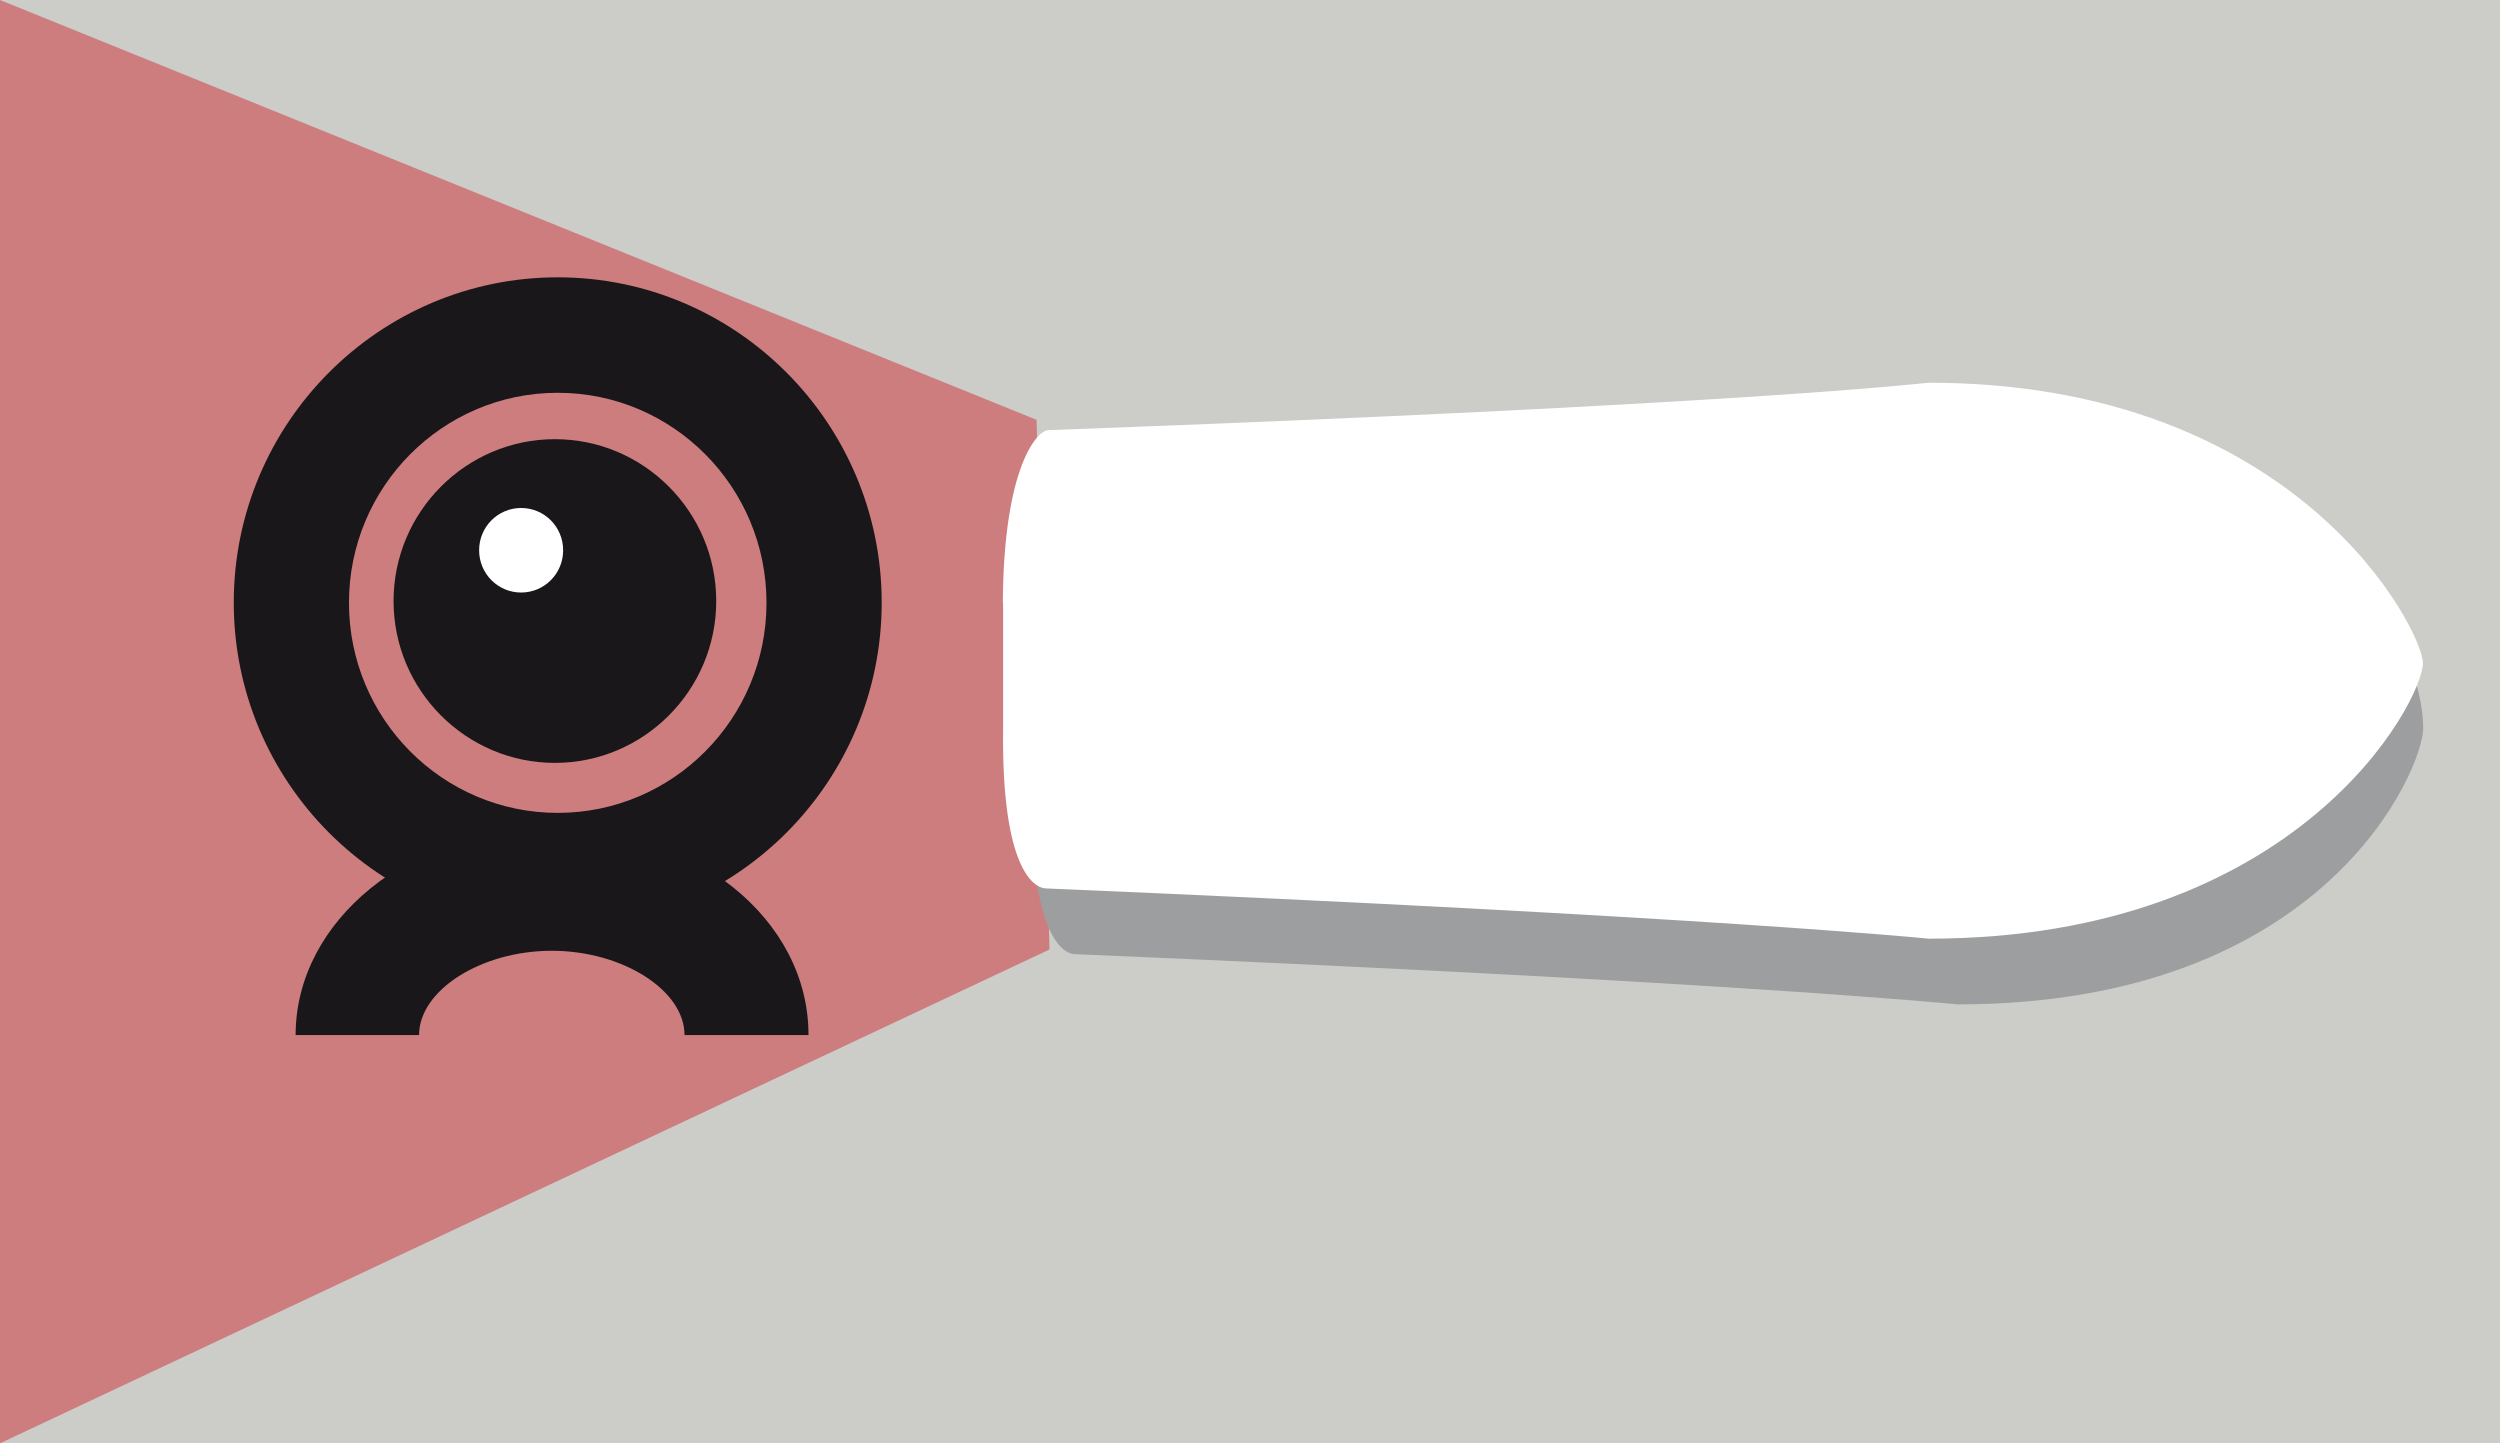
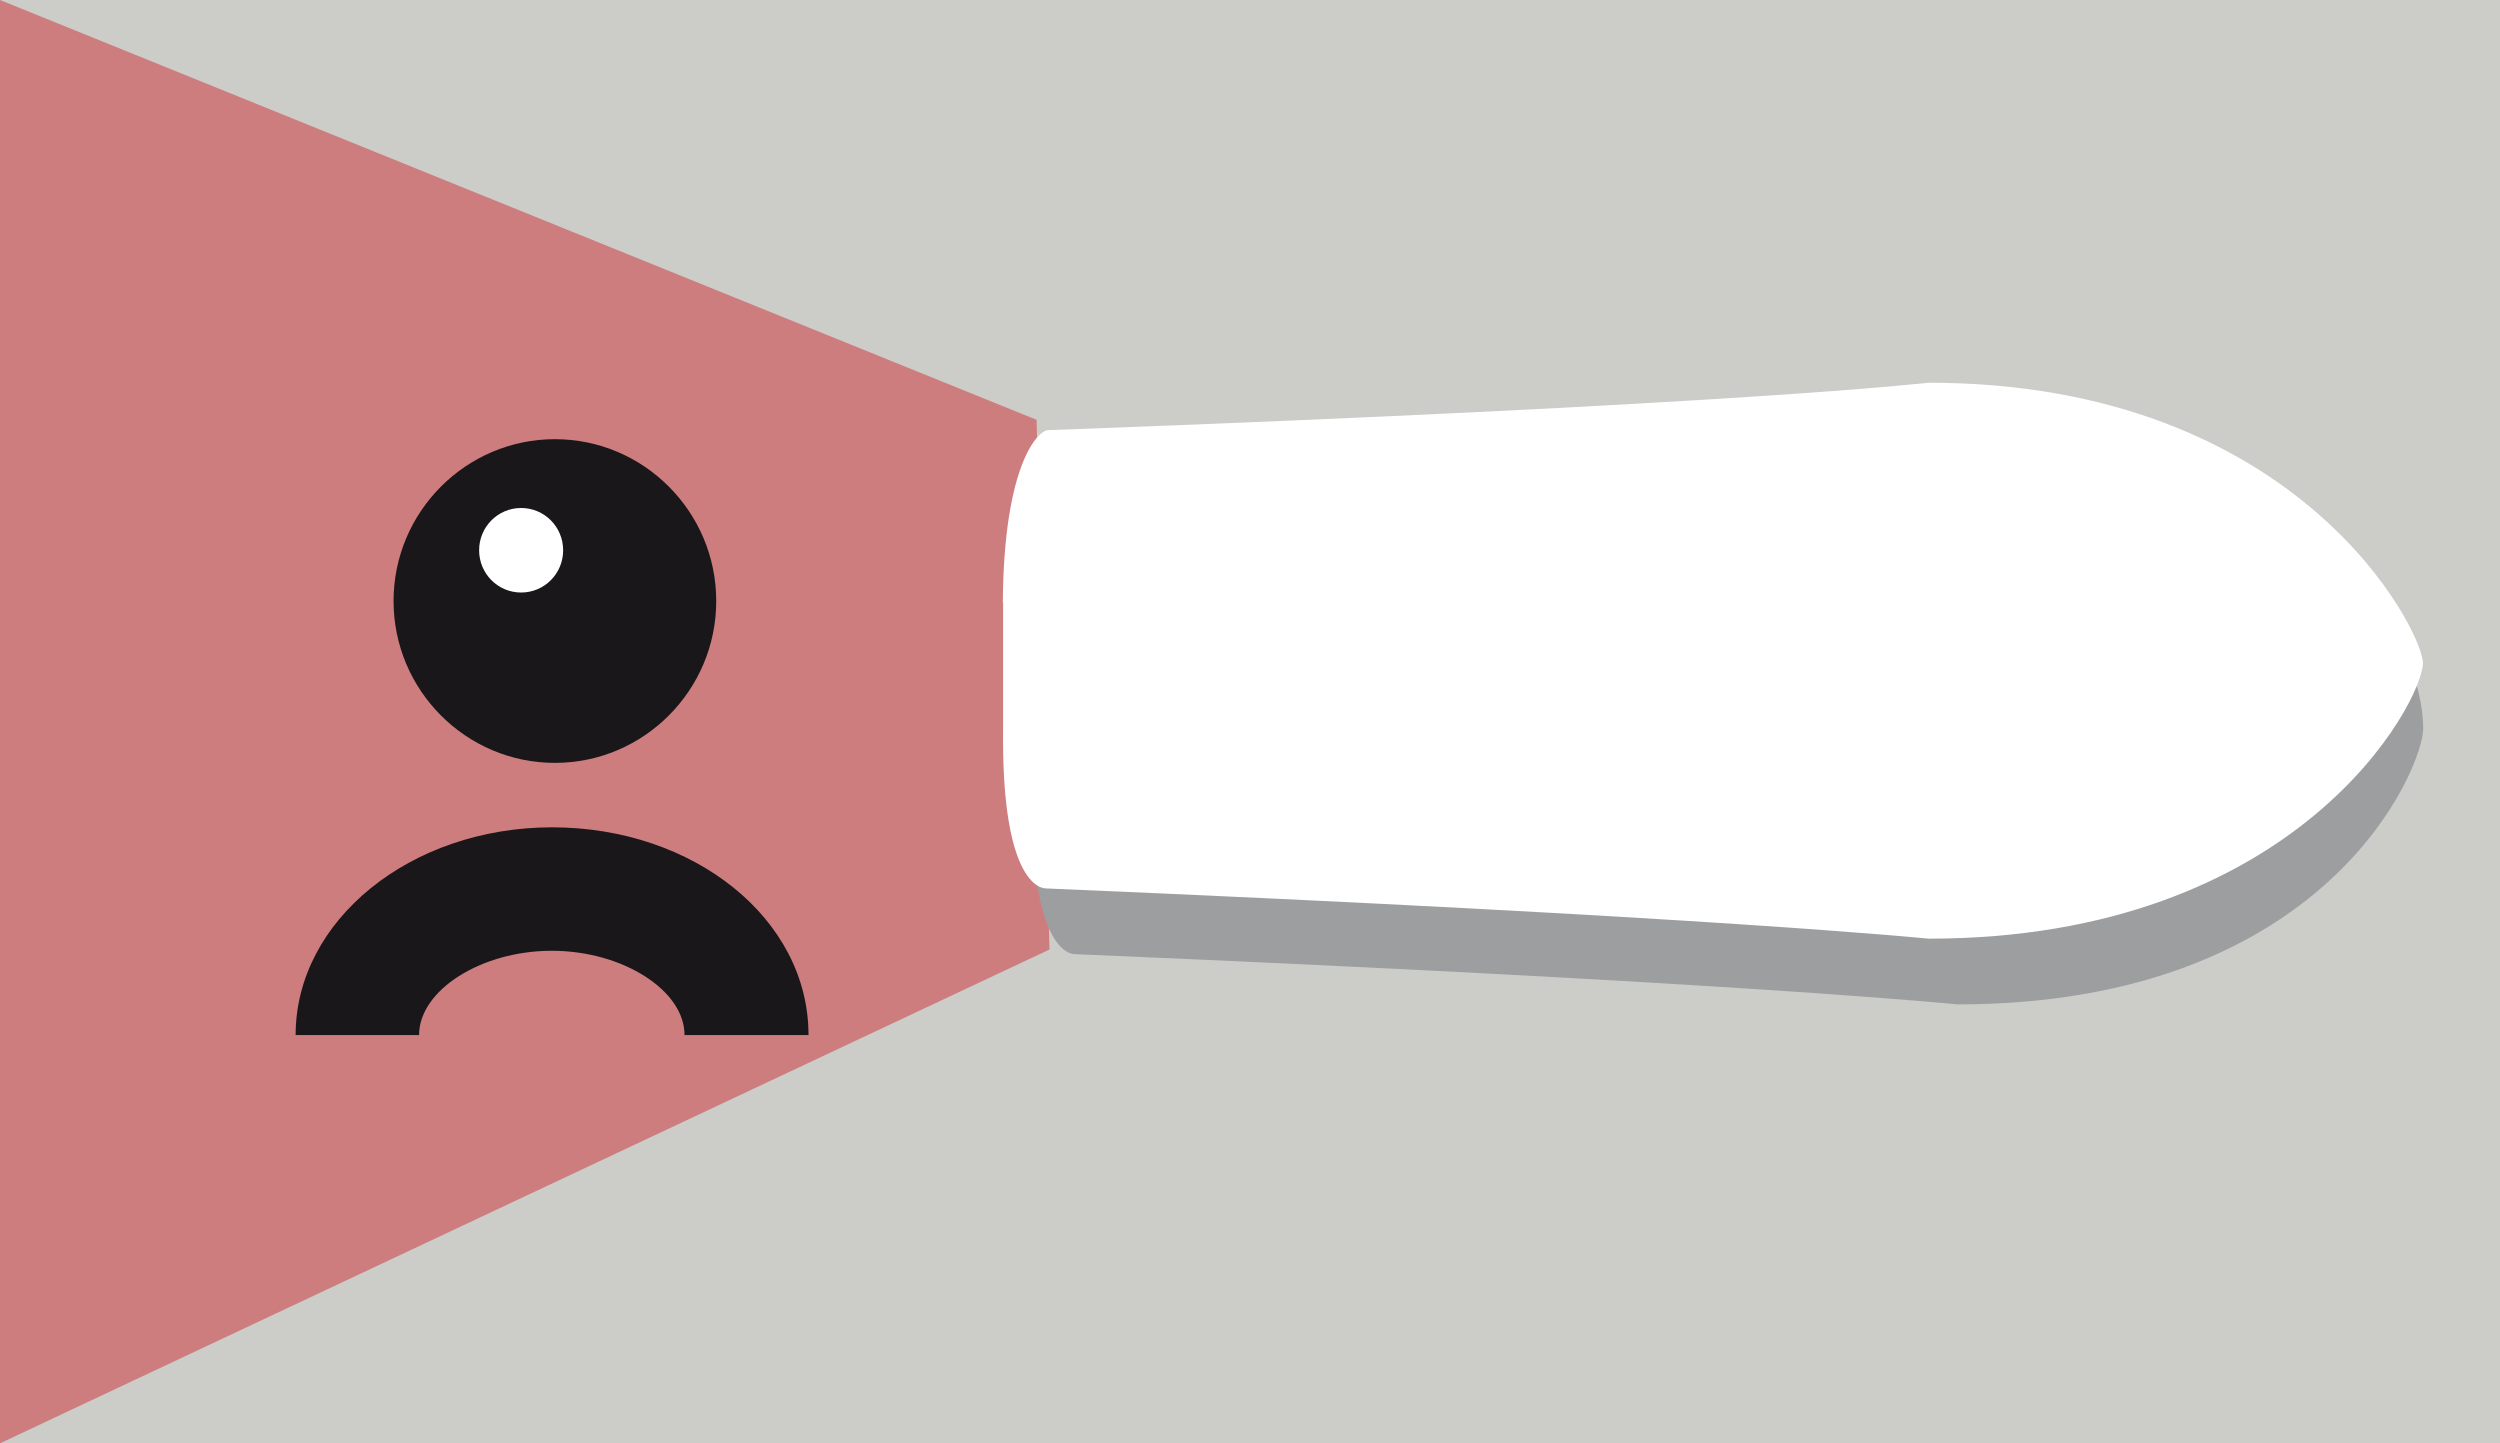
<svg xmlns="http://www.w3.org/2000/svg" viewBox="0 0 97 56">
  <path fill="#ccccc9" d="M0 0h97v56H0z" />
  <path fill="#cd7d7e" d="M40.22 16.29 0 0v56l40.72-19.16-.5-20.55z" />
  <path fill="#9c9e9f" d="M40.03 25.95c.03-5.37 1.37-6.69 1.75-6.7 27.03-.99 34.12-1.85 34.17-1.85 14.37 0 18.07 7.52 18.07 10.87 0 1.48-3.7 10.7-18.07 10.7-.02 0-8.25-.85-34.26-1.95-.47-.02-1.71-.8-1.65-6.17v-4.9Z" />
  <path fill="#fff" d="M38.91 23.39c.03-5.37 1.37-6.69 1.75-6.7 27.03-.99 34.12-1.84 34.17-1.84 14.37 0 19.16 9.62 19.18 10.87 0 1.48-4.82 10.7-19.18 10.7-.02 0-8.25-.85-34.26-1.95-.47-.02-1.71-.8-1.65-6.17v-4.9Z" />
  <path fill="#1a171b" d="M31.35 40.16h-4.79c0-1.74-2.41-3.27-5.15-3.27s-5.15 1.53-5.15 3.27h-4.79c0-4.45 4.46-8.06 9.95-8.06s9.95 3.54 9.95 8.06Z" />
-   <path fill="#1a171b" d="M21.64 36c-6.93 0-12.57-5.66-12.57-12.62s5.64-12.62 12.57-12.62 12.57 5.66 12.57 12.62S28.57 36 21.64 36Zm0-20.76c-4.47 0-8.1 3.65-8.1 8.15s3.63 8.15 8.1 8.15 8.1-3.65 8.1-8.15-3.63-8.15-8.1-8.15Z" />
  <path fill="#1a171b" d="M25.55 23.32c0 2.23-1.8 4.04-4.03 4.04s-4.03-1.81-4.03-4.04 1.8-4.04 4.03-4.04 4.03 1.81 4.03 4.04Z" />
  <path fill="#1a171b" d="M21.53 29.6c-3.45 0-6.26-2.82-6.26-6.28s2.81-6.28 6.26-6.28 6.26 2.82 6.26 6.28-2.81 6.28-6.26 6.28Zm0-8.09c-.99 0-1.79.81-1.79 1.81s.8 1.81 1.79 1.81 1.79-.81 1.79-1.81-.8-1.81-1.79-1.81Z" />
  <path fill="#fff" d="M21.85 21.35c0 .91-.73 1.64-1.63 1.64s-1.63-.73-1.63-1.64.73-1.64 1.63-1.64 1.63.73 1.63 1.64Z" />
</svg>